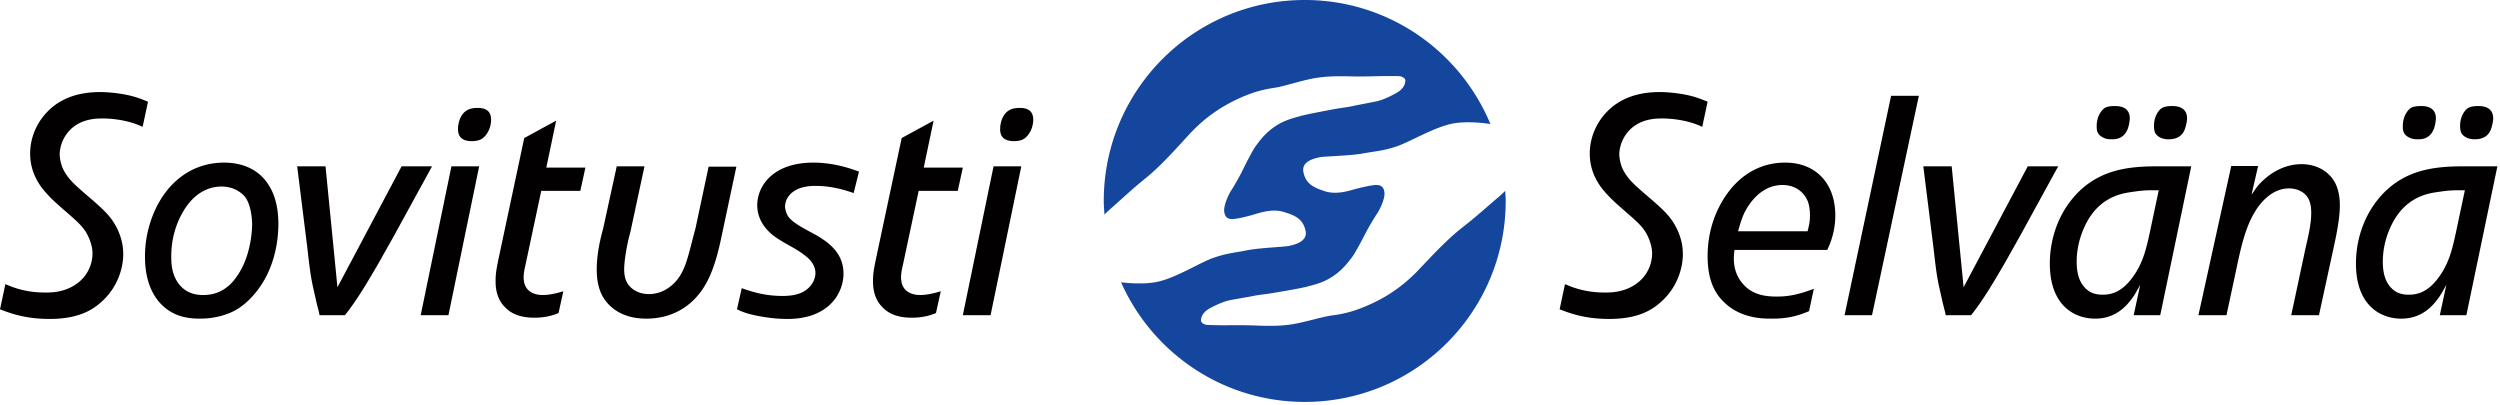
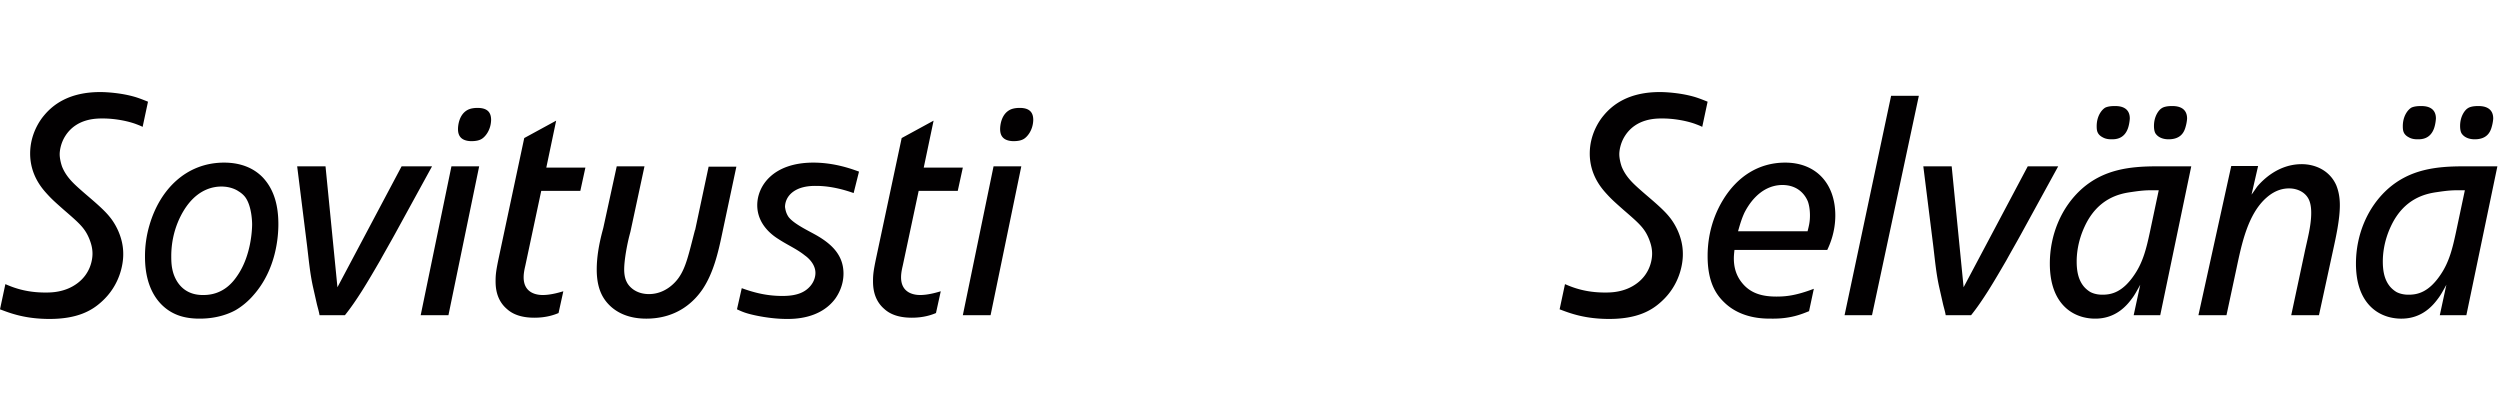
<svg xmlns="http://www.w3.org/2000/svg" width="772" height="125" fill="none" viewBox="0 0 772 125">
  <path fill="#020001" d="M45.7 31.403c-1.2-.48-2.396-.959-3.596-1.346-4.604-1.438-9.675-1.63-11.146-1.63-9.675 0-14.65 3.934-17.412 7.292-1.292 1.538-4.238 5.763-4.238 11.709 0 6.529 3.592 10.654 5.063 12.287 1.566 1.725 2.304 2.4 5.346 5.088 4.883 4.225 6.541 5.662 7.925 9.116.275.771.92 2.305.92 4.417 0 1.917-.645 6.046-4.516 9.02-3.963 3.072-8.567 2.976-10.133 2.976-6.08 0-10.042-1.633-12.255-2.592L0 95.515c3.038 1.154 7.646 2.975 15.296 2.975 8.658 0 13.083-2.591 16.033-5.279 5.8-5.18 6.725-11.804 6.725-14.587.088-5.759-2.95-10.175-4.15-11.613-2.117-2.687-6.262-5.95-8.842-8.254-2.395-2.113-4.608-4.13-5.895-7.296-.371-1.054-.738-2.592-.738-3.842 0-.954.275-3.358 1.75-5.658 3.5-5.47 9.675-5.375 11.609-5.375 3.129 0 6.912.575 9.95 1.633.737.284 1.566.571 2.304.959l1.658-7.775Zm23.308 18.812c-11.512.096-19.625 8.254-22.845 19.292a33.833 33.833 0 0 0-1.388 9.787c0 11.038 5.254 15.934 9.496 17.759 3.037 1.341 6.354 1.341 7.462 1.341 5.434 0 9.213-1.629 10.963-2.591 2.03-1.154 4.054-2.88 5.53-4.608 7.187-8.059 7.737-18.426 7.737-21.976 0-5.279-1.105-10.462-4.788-14.4-4.333-4.508-10.137-4.604-12.167-4.604Zm8.846 19.004c0 1.917-.366 9.788-4.512 15.834-1.292 1.92-4.334 6.046-10.505 6.046-6.358.096-8.566-4.413-9.304-6.717-.554-1.825-.645-3.358-.645-5.28 0-8.253 3.5-13.916 5.341-16.22 3.688-4.608 7.834-5.28 10.138-5.28 2.579 0 4.42.867 5.25 1.442.829.48 1.75 1.25 2.304 2.109 1.842 2.787 1.933 7.487 1.933 8.066Zm13.913-17.854 3.041 24.38c.55 4.508.921 8.829 1.934 13.241l1.104 4.896c.28 1.154.646 2.304.833 3.458h7.829c1.934-2.4 3.596-4.895 5.255-7.487 1.933-3.071 3.775-6.238 5.616-9.409 1.475-2.683 3.042-5.375 4.517-8.058l11.517-21.02h-9.4l-19.809 37.333-3.683-37.334h-8.754Zm38.141 45.975h8.571l9.488-45.975h-8.563l-9.496 45.975Zm15.571-53.75c1.663 0 2.584-.287 3.225-.67 1.017-.576 2.859-2.592 2.95-5.855 0-1.729-.554-3.741-4.146-3.741-1.291 0-2.029.191-2.579.379-3.225 1.25-3.5 5.183-3.5 6.146 0 1.633.55 3.645 4.05 3.741Zm35.292 8.163H168.7l3.042-14.496-9.859 5.375-7.925 37.237c-.737 3.555-.92 4.896-.92 6.817 0 1.538 0 5.758 3.5 8.733 1.475 1.346 3.962 2.688 8.475 2.688 3.687 0 6.083-.862 7.466-1.438l1.475-6.72c-.737.191-3.596 1.15-6.358 1.15-1.383 0-5.896-.288-5.896-5.471 0-1.634.458-3.263.55-3.742l4.883-22.937h12.071l1.567-7.196Zm46.621-.292h-8.571l-4.146 19.483-.092.192c-1.937 7.488-2.762 11.42-4.975 14.588-.925 1.345-4.054 5.087-9.212 5.087-4.146 0-6.267-2.396-6.913-3.837-.737-1.442-.737-3.359-.737-3.742 0-2.98.925-7.875 1.658-10.654l.279-1.059 4.33-20.154h-8.571L186.3 70.37l-.279 1.055c-1.013 3.837-1.75 7.87-1.75 11.808 0 4.125.921 6.525 1.658 7.963 1.659 3.166 5.621 7.2 13.634 7.2 10.045 0 15.204-5.855 17.416-9.121 3.317-4.988 4.788-11.225 5.988-16.984l4.425-20.829Zm37.867 1.533c-2.121-.766-7.467-2.779-14.1-2.779-12.438 0-17.321 7.196-17.321 13.146 0 6.242 5.162 9.6 6.546 10.463 2.762 1.825 5.712 3.07 8.195 5.087.555.383 3.225 2.4 3.225 5.375 0 .767-.183 2.4-1.562 4.033-1.475 1.725-3.783 3.071-8.571 3.071-4.608 0-8.383-.866-12.621-2.404l-1.475 6.53c.646.287 1.75.862 3.5 1.345 1.659.48 6.725 1.63 11.884 1.63 2.029 0 10.32.095 15.02-6.334.738-1.058 2.488-3.838 2.488-7.68 0-5.566-3.5-8.924-7.833-11.516-2.392-1.442-7.367-3.646-9.121-5.95-.921-1.346-1.013-2.592-1.104-3.07 0-1.25.462-3.36 2.762-4.897 2.583-1.729 5.988-1.633 6.913-1.633 5.158 0 9.858 1.633 11.516 2.208l1.659-6.625Zm32.062-1.241H285.25l3.042-14.496-9.858 5.375-7.925 37.237c-.738 3.555-.921 4.896-.921 6.817 0 1.538 0 5.758 3.5 8.733 1.475 1.346 3.962 2.688 8.479 2.688 3.683 0 6.079-.862 7.462-1.438l1.475-6.72c-.737.191-3.595 1.15-6.358 1.15-1.383 0-5.9-.288-5.9-5.471 0-1.634.463-3.263.554-3.742l4.884-22.937h12.07l1.567-7.196Zm0 45.587h8.567l9.491-45.975h-8.57l-9.488 45.975Zm15.571-53.75c1.658 0 2.579-.287 3.225-.67 1.012-.576 2.854-2.592 2.95-5.855 0-1.729-.558-3.741-4.15-3.741-1.288 0-2.025.191-2.579.379-3.225 1.25-3.5 5.183-3.5 6.146 0 1.633.55 3.645 4.054 3.741Zm214.417-12.187c-1.196-.48-2.392-.959-3.592-1.346-4.608-1.438-9.675-1.63-11.15-1.63-9.671 0-14.65 3.934-17.412 7.292-1.292 1.538-4.238 5.763-4.238 11.709 0 6.529 3.592 10.654 5.067 12.287 1.566 1.725 2.304 2.4 5.341 5.088 4.884 4.225 6.546 5.662 7.925 9.116.275.771.921 2.305.921 4.417 0 1.917-.646 6.046-4.512 9.02-3.963 3.072-8.571 2.976-10.134 2.976-6.083 0-10.045-1.633-12.258-2.592l-1.658 7.775c3.041 1.154 7.646 2.975 15.296 2.975 8.662 0 13.083-2.591 16.029-5.279 5.808-5.18 6.729-11.804 6.729-14.587.092-5.759-2.946-10.175-4.146-11.613-2.121-2.687-6.267-5.95-8.846-8.254-2.396-2.113-4.608-4.13-5.896-7.296-.366-1.054-.737-2.592-.737-3.842 0-.954.275-3.358 1.75-5.658 3.5-5.47 9.675-5.375 11.608-5.375 3.134 0 6.913.575 9.95 1.633.738.284 1.571.571 2.304.959l1.659-7.775Zm36.946 45.779c.829-1.73 2.487-5.567 2.487-10.654 0-9.884-5.987-16.313-15.475-16.313-8.204 0-14.742 4.317-19.075 11.321-4.512 7.3-4.883 14.4-4.883 17.567 0 7.966 2.579 11.804 5.066 14.204 5.255 5.183 12.438 5.087 14.559 5.087 5.9.096 9.308-1.341 11.7-2.304l1.475-6.912c-5.525 2.112-8.663 2.404-11.517 2.404-4.237 0-8.108-.867-10.871-4.513-2.946-3.837-2.304-8.158-2.121-9.887h28.655Zm-27.546-5.758c.829-2.975 1.287-4.221 1.933-5.663.921-1.82 4.517-8.542 11.704-8.637 5.063 0 7.184 3.266 7.921 5.087.275.767.646 2.208.646 4.317 0 1.92-.279 3.075-.738 4.896h-21.466ZM569.6 97.34h8.475l14.467-67.762h-8.567L569.6 97.34Zm24.321-45.975 3.046 24.38c.55 4.508.917 8.829 1.933 13.241l1.105 4.896c.275 1.154.645 2.304.829 3.458h7.833c1.933-2.4 3.592-4.895 5.25-7.487 1.933-3.071 3.779-6.238 5.621-9.409 1.475-2.683 3.037-5.375 4.512-8.058l11.521-21.02h-9.4l-19.808 37.333-3.683-37.334h-8.759Zm82.742 0h-10.687c-8.571 0-16.309 1.054-22.946 6.813-6.538 5.762-10.038 14.4-10.038 23.229 0 10.27 4.788 14.588 9.025 16.125 2.029.767 4.059.862 4.792.862 6.817.096 10.229-4.416 11.704-6.429.642-.866 1.287-2.016 2.396-4.033l-2.029 9.408h8.2l9.583-45.975Zm-10.042 7.392-2.762 13.05c-1.017 4.704-2.033 9.025-4.704 12.958-3.592 5.375-7 6.238-9.855 6.238-.558 0-2.12 0-3.687-.767-.371-.192-1.567-.962-2.396-2.108-1.566-2.117-1.937-4.8-1.937-7.396 0-2.013.279-6.138 2.487-10.842 4.058-8.737 10.875-10.079 14.192-10.558 1.933-.288 3.962-.575 6.079-.575h2.583Zm-8.937-22.17c0-3.934-3.779-3.838-4.7-3.838-.921 0-2.029.095-2.859.479-1.012.575-2.67 2.491-2.67 5.754 0 1.25.183 1.73.462 2.212.183.288.55.767 1.288 1.15 1.108.671 2.304.671 2.858.671 1.104 0 3.871 0 5.067-3.454.458-1.342.554-2.88.554-2.975Zm17.687 0c0-3.934-3.866-3.838-4.7-3.838-1.562 0-2.575.287-3.129.67-.833.48-2.396 2.4-2.396 5.467 0 .292 0 1.538.463 2.308 1.196 1.821 3.587 1.821 4.05 1.821 3.687 0 4.792-2.112 5.25-3.837.371-1.246.462-2.4.462-2.592Zm13.638 14.682L678.871 97.34h8.663l3.042-14.204c1.562-7.296 3.408-16.992 9.395-22.17 2.767-2.4 5.255-2.788 6.913-2.788 2.579 0 5.437 1.25 6.358 4.129.459 1.346.459 2.975.459 3.454 0 4.13-1.292 8.546-2.117 12.575L707.53 97.34h8.566l4.334-19.966c.921-4.221 2.116-9.596 2.116-14.013 0-3.067-.645-4.987-1.104-6.142-1.937-4.416-6.266-6.525-10.687-6.525-7.284 0-12.071 4.992-13.642 6.813-.642.867-1.196 1.73-1.837 2.592l2.025-8.83h-8.292Zm82.183.096h-10.687c-8.567 0-16.309 1.054-22.942 6.813-6.537 5.762-10.042 14.4-10.042 23.229 0 10.27 4.792 14.588 9.03 16.125 2.025.767 4.054.862 4.791.862 6.817.096 10.229-4.416 11.7-6.429.646-.866 1.292-2.016 2.4-4.033l-2.033 9.408h8.204l9.579-45.975Zm-10.041 7.392-2.763 13.05c-1.017 4.704-2.029 9.025-4.7 12.958-3.592 5.375-7.004 6.238-9.858 6.238-.554 0-2.121 0-3.684-.767-.37-.192-1.57-.962-2.395-2.108-1.567-2.117-1.938-4.8-1.938-7.396 0-2.013.275-6.138 2.488-10.842 4.058-8.737 10.87-10.079 14.191-10.558 1.934-.288 3.963-.575 6.079-.575h2.58Zm-8.938-22.17c0-3.934-3.779-3.838-4.7-3.838-.917 0-2.025.095-2.854.479-1.013.575-2.671 2.491-2.671 5.754 0 1.25.183 1.73.458 2.212.188.288.555.767 1.292 1.15 1.108.671 2.304.671 2.858.671 1.1 0 3.867 0 5.063-3.454.462-1.342.554-2.88.554-2.975Zm17.692 0c0-3.934-3.871-3.838-4.7-3.838-1.567 0-2.579.287-3.134.67-.829.48-2.391 2.4-2.391 5.467 0 .292 0 1.538.458 2.308 1.196 1.821 3.592 1.821 4.054 1.821 3.684 0 4.792-2.112 5.25-3.837.371-1.246.463-2.4.463-2.592Z" />
-   <path fill="#14469E" d="M464.961 62.05c0-1.045-.104-2.066-.154-3.1a39.573 39.573 0 0 1-1.888 1.742c-3.537 2.988-6.525 5.788-11.758 9.884-5.234 4.087-12.067 11.791-14.142 13.829-2.071 2.037-4.229 3.954-7.796 6.275-3.566 2.32-8.841 4.72-12.779 5.741-3.937 1.017-4.608.767-7.45 1.417-2.846.646-7.292 1.908-10.35 2.358-3.062.446-6.208.517-11.046.317-4.841-.196-8.671-.017-11.329-.092 0 0-3.637-.037-3.975-.162-.337-.125-1.5-.483-1.433-1.383.066-.9.458-2.442 2.8-3.709 2.341-1.266 4.279-2.012 5.571-2.337 1.291-.33 6.533-1.163 7.925-1.467 1.387-.304 4.158-.562 6.337-.946 2.175-.387 8.158-1.362 10.213-1.929 2.058-.567 4.725-1.1 7.704-3.042 2.987-1.937 4.625-4.12 5.979-5.858 1.35-1.737 4.775-8.512 4.775-8.512s2.075-3.667 3.058-5.08c.979-1.412 2.413-4.658 2.309-6.308-.1-1.65-.78-2.408-2.142-2.554-1.354-.146-5.55.867-7.175 1.325-1.629.458-5.558 1.725-9 .617-3.433-1.113-5.908-2.163-6.704-5.846-.8-3.688 4.008-4.413 5.083-4.684 1.079-.27 9.375-.433 13.254-1.158 3.888-.725 5.992-.72 10.259-2.125 4.266-1.4 11.858-6.104 17.712-7.15 3.283-.58 7.667-.388 11.413.18-9.33-22.48-31.475-38.3-57.33-38.3-34.275 0-62.062 27.783-62.062 62.058 0 1.416.121 2.804.217 4.195a33.17 33.17 0 0 1 1.591-1.508c3.479-3.046 6.417-5.904 11.575-10.087 5.159-4.184 11.85-12.013 13.888-14.084 2.037-2.079 4.158-4.033 7.679-6.416 3.525-2.384 8.754-4.88 12.671-5.967 3.916-1.084 4.591-.846 7.421-1.546 2.829-.696 7.25-2.038 10.3-2.538 3.054-.5 6.191-.629 11.033-.512 4.842.113 8.667-.13 11.321-.104 0 0 3.633-.025 3.971.091.337.121 1.508.459 1.462 1.359-.05.904-.417 2.45-2.733 3.758-2.317 1.313-4.238 2.088-5.529 2.438-1.284.35-6.505 1.275-7.892 1.604-1.383.329-4.146.633-6.317 1.058-2.166.425-8.129 1.504-10.171 2.108-2.045.605-4.704 1.184-7.65 3.176-2.945 1.991-4.545 4.204-5.866 5.966-1.321 1.763-4.625 8.6-4.625 8.6s-2.004 3.704-2.963 5.134c-.958 1.429-2.329 4.704-2.2 6.35.134 1.65.821 2.4 2.184 2.52 1.362.125 5.533-.962 7.15-1.45 1.616-.483 5.525-1.825 8.979-.775 3.454 1.05 5.946 2.059 6.804 5.734.862 3.67-3.929 4.479-5 4.77-1.071.292-9.358.6-13.225 1.392-3.867.792-5.971.825-10.208 2.304-4.242 1.475-11.746 6.317-17.575 7.459-3.138.616-7.305.533-10.95.083 9.645 21.754 31.395 36.946 56.72 36.946 34.275 0 62.059-27.783 62.059-62.058Z" />
</svg>